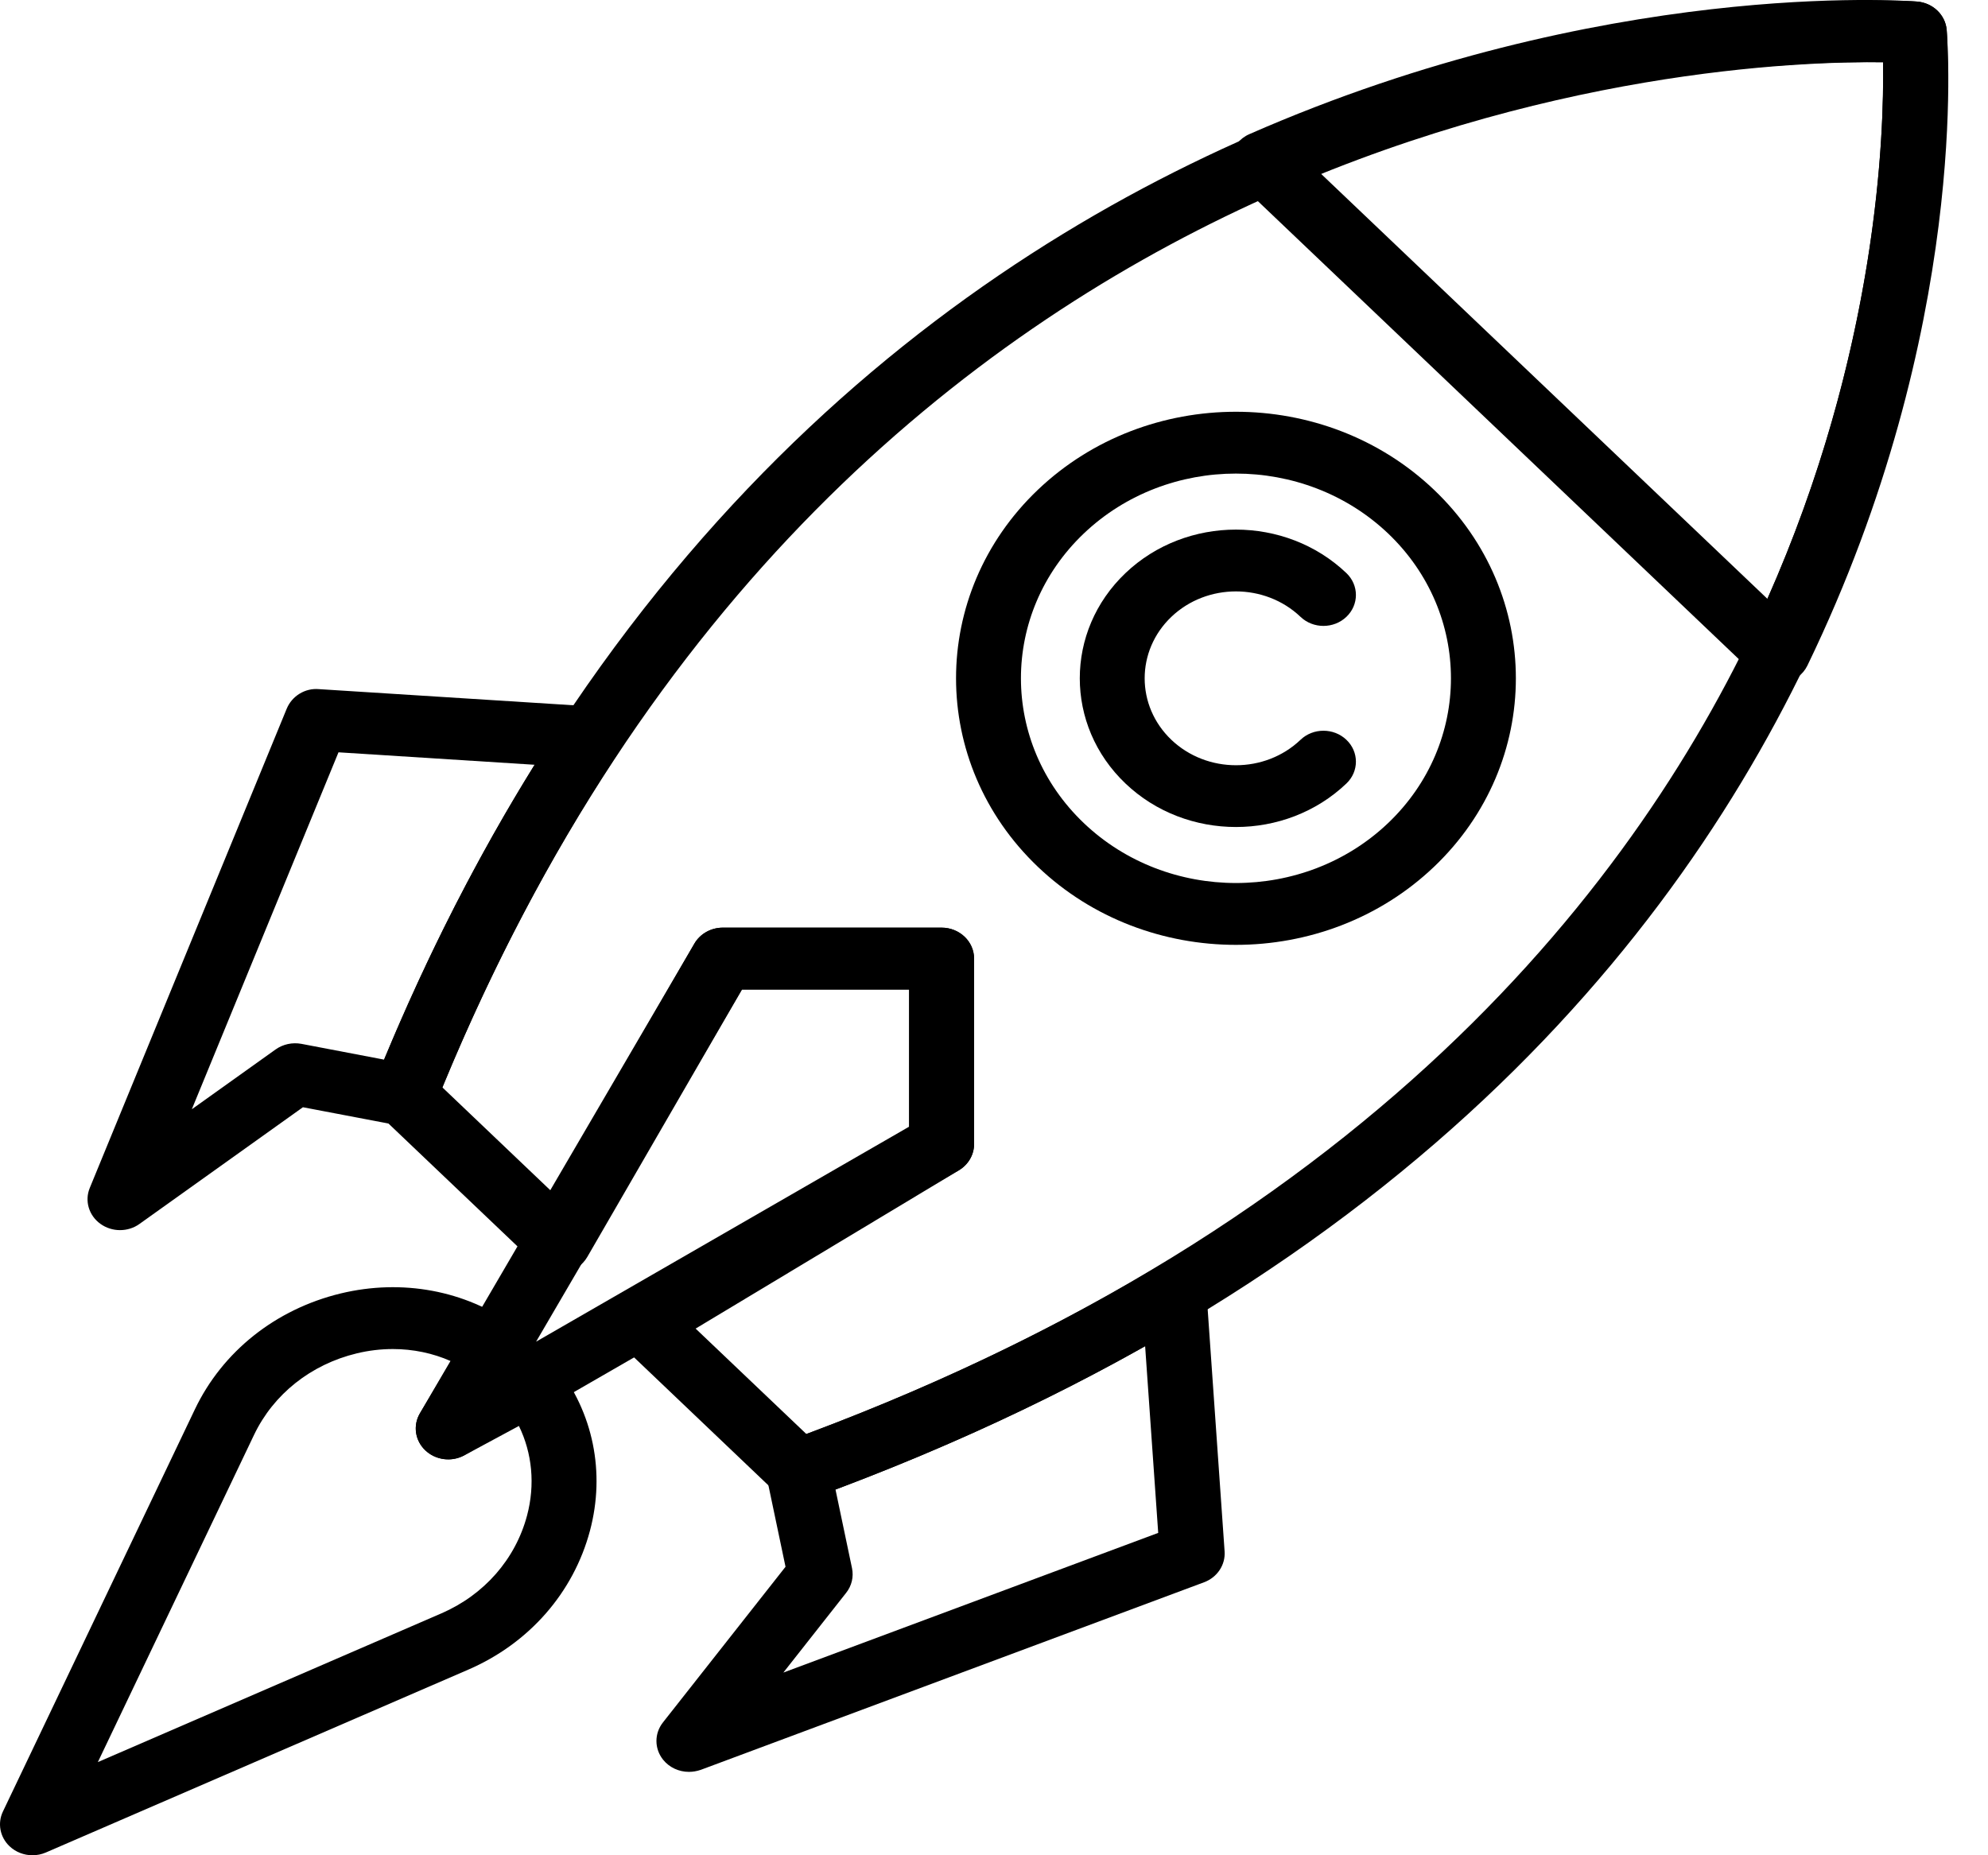
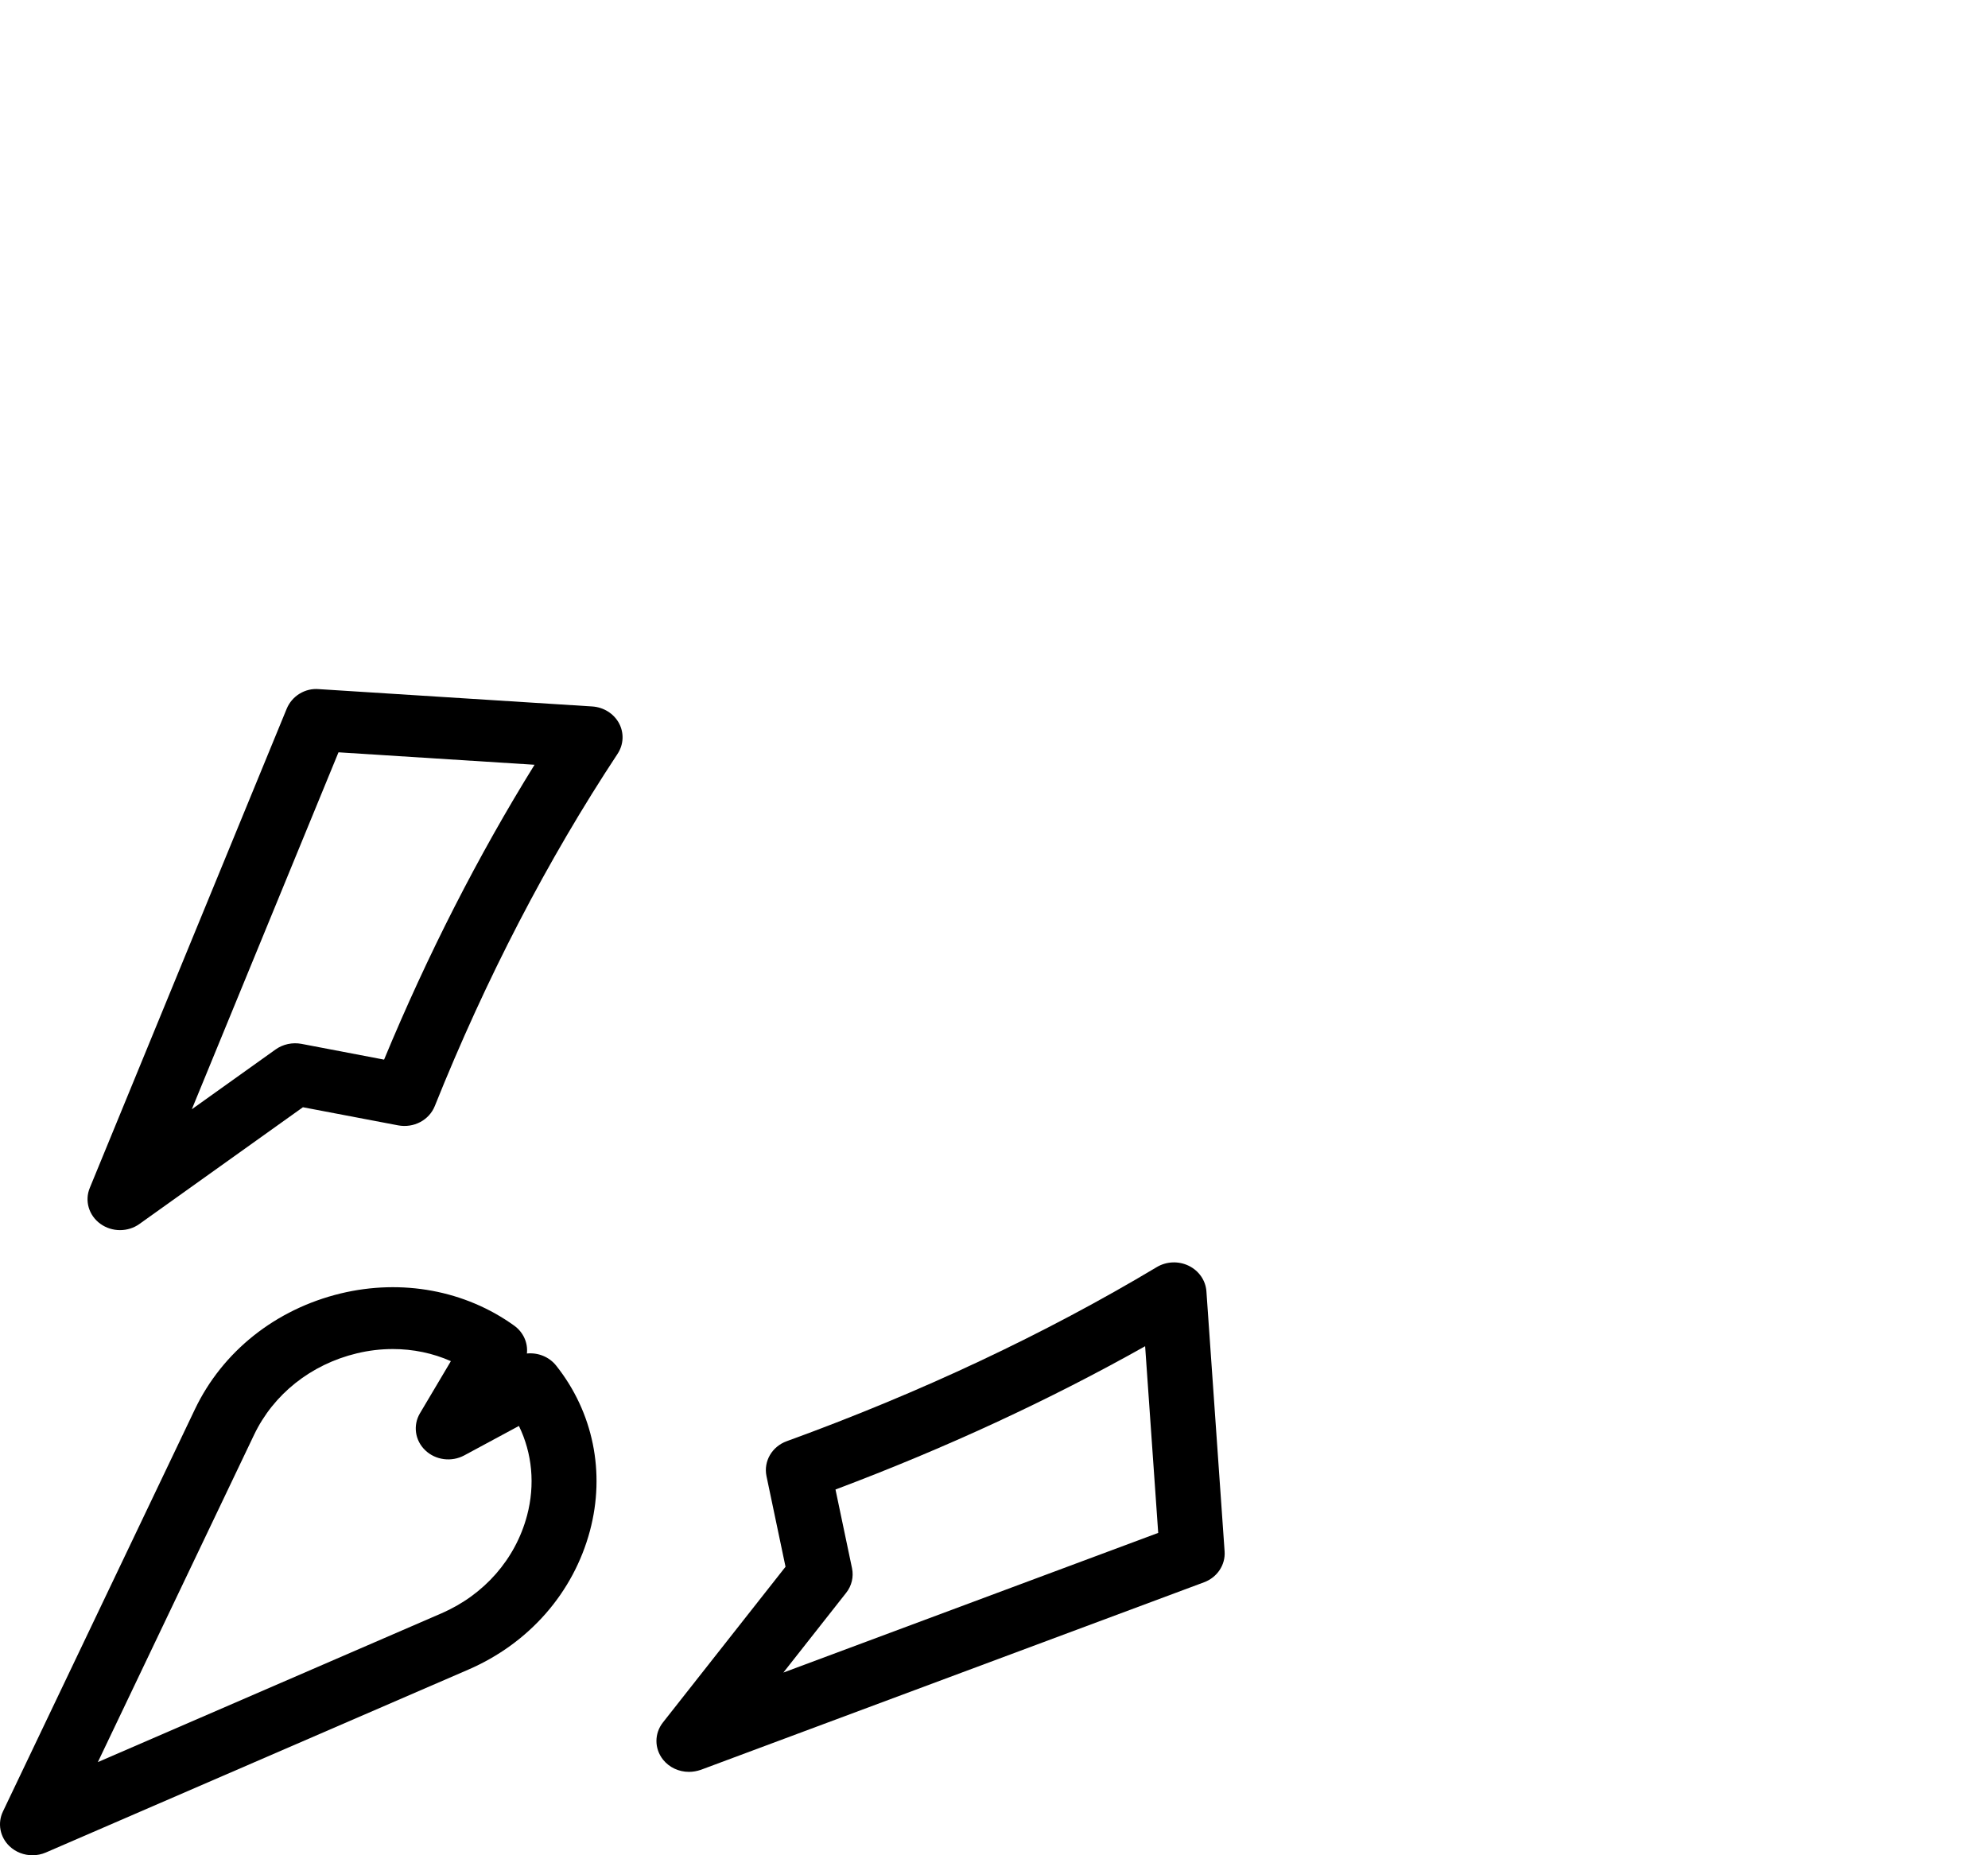
<svg xmlns="http://www.w3.org/2000/svg" width="45" height="42" viewBox="0 0 45 42" fill="none">
  <path d="M14.012 16.373C13.894 16.154 13.664 16.01 13.406 15.993L7.223 15.601C6.903 15.571 6.607 15.76 6.49 16.044L2.032 26.893C1.912 27.184 2.01 27.516 2.272 27.705C2.403 27.8 2.56 27.848 2.716 27.848C2.871 27.848 3.027 27.802 3.157 27.708L6.857 25.066L9.011 25.476C9.363 25.543 9.714 25.359 9.842 25.039C10.999 22.153 12.392 19.47 13.98 17.064C14.117 16.855 14.13 16.593 14.012 16.373ZM8.694 23.988L6.823 23.631C6.618 23.593 6.405 23.639 6.238 23.758L4.342 25.112L7.662 17.031L12.1 17.313C10.821 19.374 9.679 21.613 8.694 23.988Z" fill="black" />
  <path d="M27.72 35.122L27.308 29.232C27.29 28.986 27.138 28.767 26.908 28.655C26.678 28.543 26.402 28.554 26.183 28.686C23.656 30.198 20.839 31.525 17.809 32.626C17.474 32.747 17.28 33.082 17.35 33.417L17.781 35.469L15.007 38.992C14.809 39.242 14.81 39.587 15.009 39.836C15.151 40.014 15.37 40.112 15.594 40.112C15.684 40.112 15.774 40.096 15.863 40.066L27.255 35.82C27.553 35.709 27.741 35.426 27.72 35.122ZM17.732 37.864L19.154 36.058C19.279 35.9 19.327 35.697 19.286 35.501L18.912 33.72C21.406 32.782 23.756 31.694 25.921 30.476L26.217 34.702L17.732 37.864Z" fill="black" />
-   <path d="M21.314 21H16.362C16.095 21 15.849 21.138 15.719 21.36L9.504 31.997C9.342 32.274 9.396 32.621 9.636 32.841C9.776 32.969 9.961 33.037 10.146 33.037C10.277 33.037 10.408 33.004 10.526 32.935L21.695 26.498C21.914 26.372 22.049 26.145 22.049 25.9V21.7C22.049 21.314 21.72 21 21.314 21ZM20.579 25.506L12.135 30.373L16.793 22.401V22.4H20.579V25.506Z" fill="black" />
-   <path d="M44.065 0.674C44.034 0.333 43.751 0.063 43.393 0.035C43.149 0.016 18.946 -1.593 8.469 24.54C8.366 24.798 8.431 25.089 8.636 25.285L12.131 28.613C12.295 28.769 12.524 28.84 12.754 28.811C12.983 28.779 13.183 28.648 13.294 28.455L16.796 22.401H20.579V25.515L14.184 29.36C13.995 29.474 13.871 29.663 13.846 29.875C13.821 30.086 13.899 30.297 14.057 30.447L17.551 33.776C17.692 33.91 17.879 33.981 18.071 33.981C18.159 33.981 18.248 33.966 18.334 33.935C45.774 23.957 44.085 0.906 44.065 0.674ZM40.209 13.093C37.63 19.17 31.728 27.432 18.253 32.464L15.746 30.077L21.707 26.493C21.92 26.364 22.049 26.141 22.049 25.901V21.701C22.049 21.315 21.72 21.001 21.314 21.001H16.361C16.092 21.001 15.846 21.141 15.717 21.364L12.478 26.965L10.014 24.617C19.21 2.273 38.813 1.359 42.624 1.41C42.651 3.042 42.494 7.708 40.209 13.093Z" fill="black" />
  <path d="M12.59 30.916C12.43 30.714 12.176 30.616 11.927 30.641C11.953 30.403 11.85 30.162 11.639 30.01C10.53 29.212 9.1 28.947 7.713 29.281C6.241 29.637 5.037 30.593 4.411 31.906L0.066 41.01C-0.061 41.276 -0.001 41.589 0.215 41.795C0.356 41.929 0.544 42 0.735 42C0.838 42 0.942 41.979 1.039 41.937L10.599 37.798C11.976 37.203 12.98 36.056 13.354 34.654C13.706 33.335 13.428 31.972 12.59 30.916ZM11.93 34.31C11.667 35.297 10.96 36.104 9.991 36.524L2.215 39.891L5.75 32.484C6.19 31.562 7.038 30.888 8.075 30.638C8.348 30.572 8.622 30.54 8.892 30.54C9.35 30.54 9.798 30.633 10.206 30.814L9.506 31.994C9.344 32.267 9.393 32.611 9.627 32.833C9.86 33.056 10.221 33.102 10.508 32.948L11.746 32.281C12.047 32.898 12.116 33.611 11.93 34.31Z" fill="black" />
-   <path d="M44.064 0.675C44.034 0.334 43.75 0.064 43.392 0.035C43.106 0.013 36.293 -0.478 28.28 3.037C28.062 3.132 27.907 3.324 27.864 3.55C27.822 3.775 27.898 4.006 28.068 4.168L39.724 15.269C39.863 15.401 40.051 15.474 40.244 15.474C40.287 15.474 40.331 15.471 40.374 15.464C40.611 15.423 40.811 15.275 40.912 15.067C44.604 7.436 44.088 0.947 44.064 0.675ZM40.006 13.556L29.866 3.9C35.732 1.541 40.869 1.379 42.624 1.407C42.654 3.081 42.488 7.957 40.006 13.556Z" fill="black" />
-   <path d="M32.459 11.087C29.987 8.733 25.966 8.733 23.494 11.087C21.023 13.441 21.023 17.27 23.494 19.624C24.73 20.802 26.354 21.39 27.976 21.39C29.6 21.39 31.223 20.801 32.459 19.624C34.931 17.27 34.931 13.441 32.459 11.087ZM31.42 18.634C29.521 20.442 26.432 20.442 24.534 18.634C22.635 16.826 22.635 13.884 24.534 12.076C25.483 11.173 26.73 10.721 27.976 10.721C29.223 10.721 30.47 11.173 31.42 12.076C33.318 13.884 33.318 16.826 31.42 18.634Z" fill="black" />
-   <path d="M29.438 16.748C28.632 17.516 27.321 17.515 26.515 16.748C25.709 15.98 25.709 14.732 26.515 13.964C27.32 13.197 28.631 13.196 29.438 13.964C29.724 14.238 30.19 14.238 30.477 13.964C30.764 13.69 30.764 13.248 30.477 12.974C29.099 11.661 26.854 11.661 25.476 12.974C24.097 14.287 24.097 16.424 25.476 17.737C26.165 18.394 27.071 18.722 27.977 18.722C28.883 18.722 29.788 18.394 30.477 17.737C30.764 17.464 30.764 17.021 30.477 16.748C30.19 16.474 29.724 16.474 29.438 16.748Z" fill="black" />
</svg>